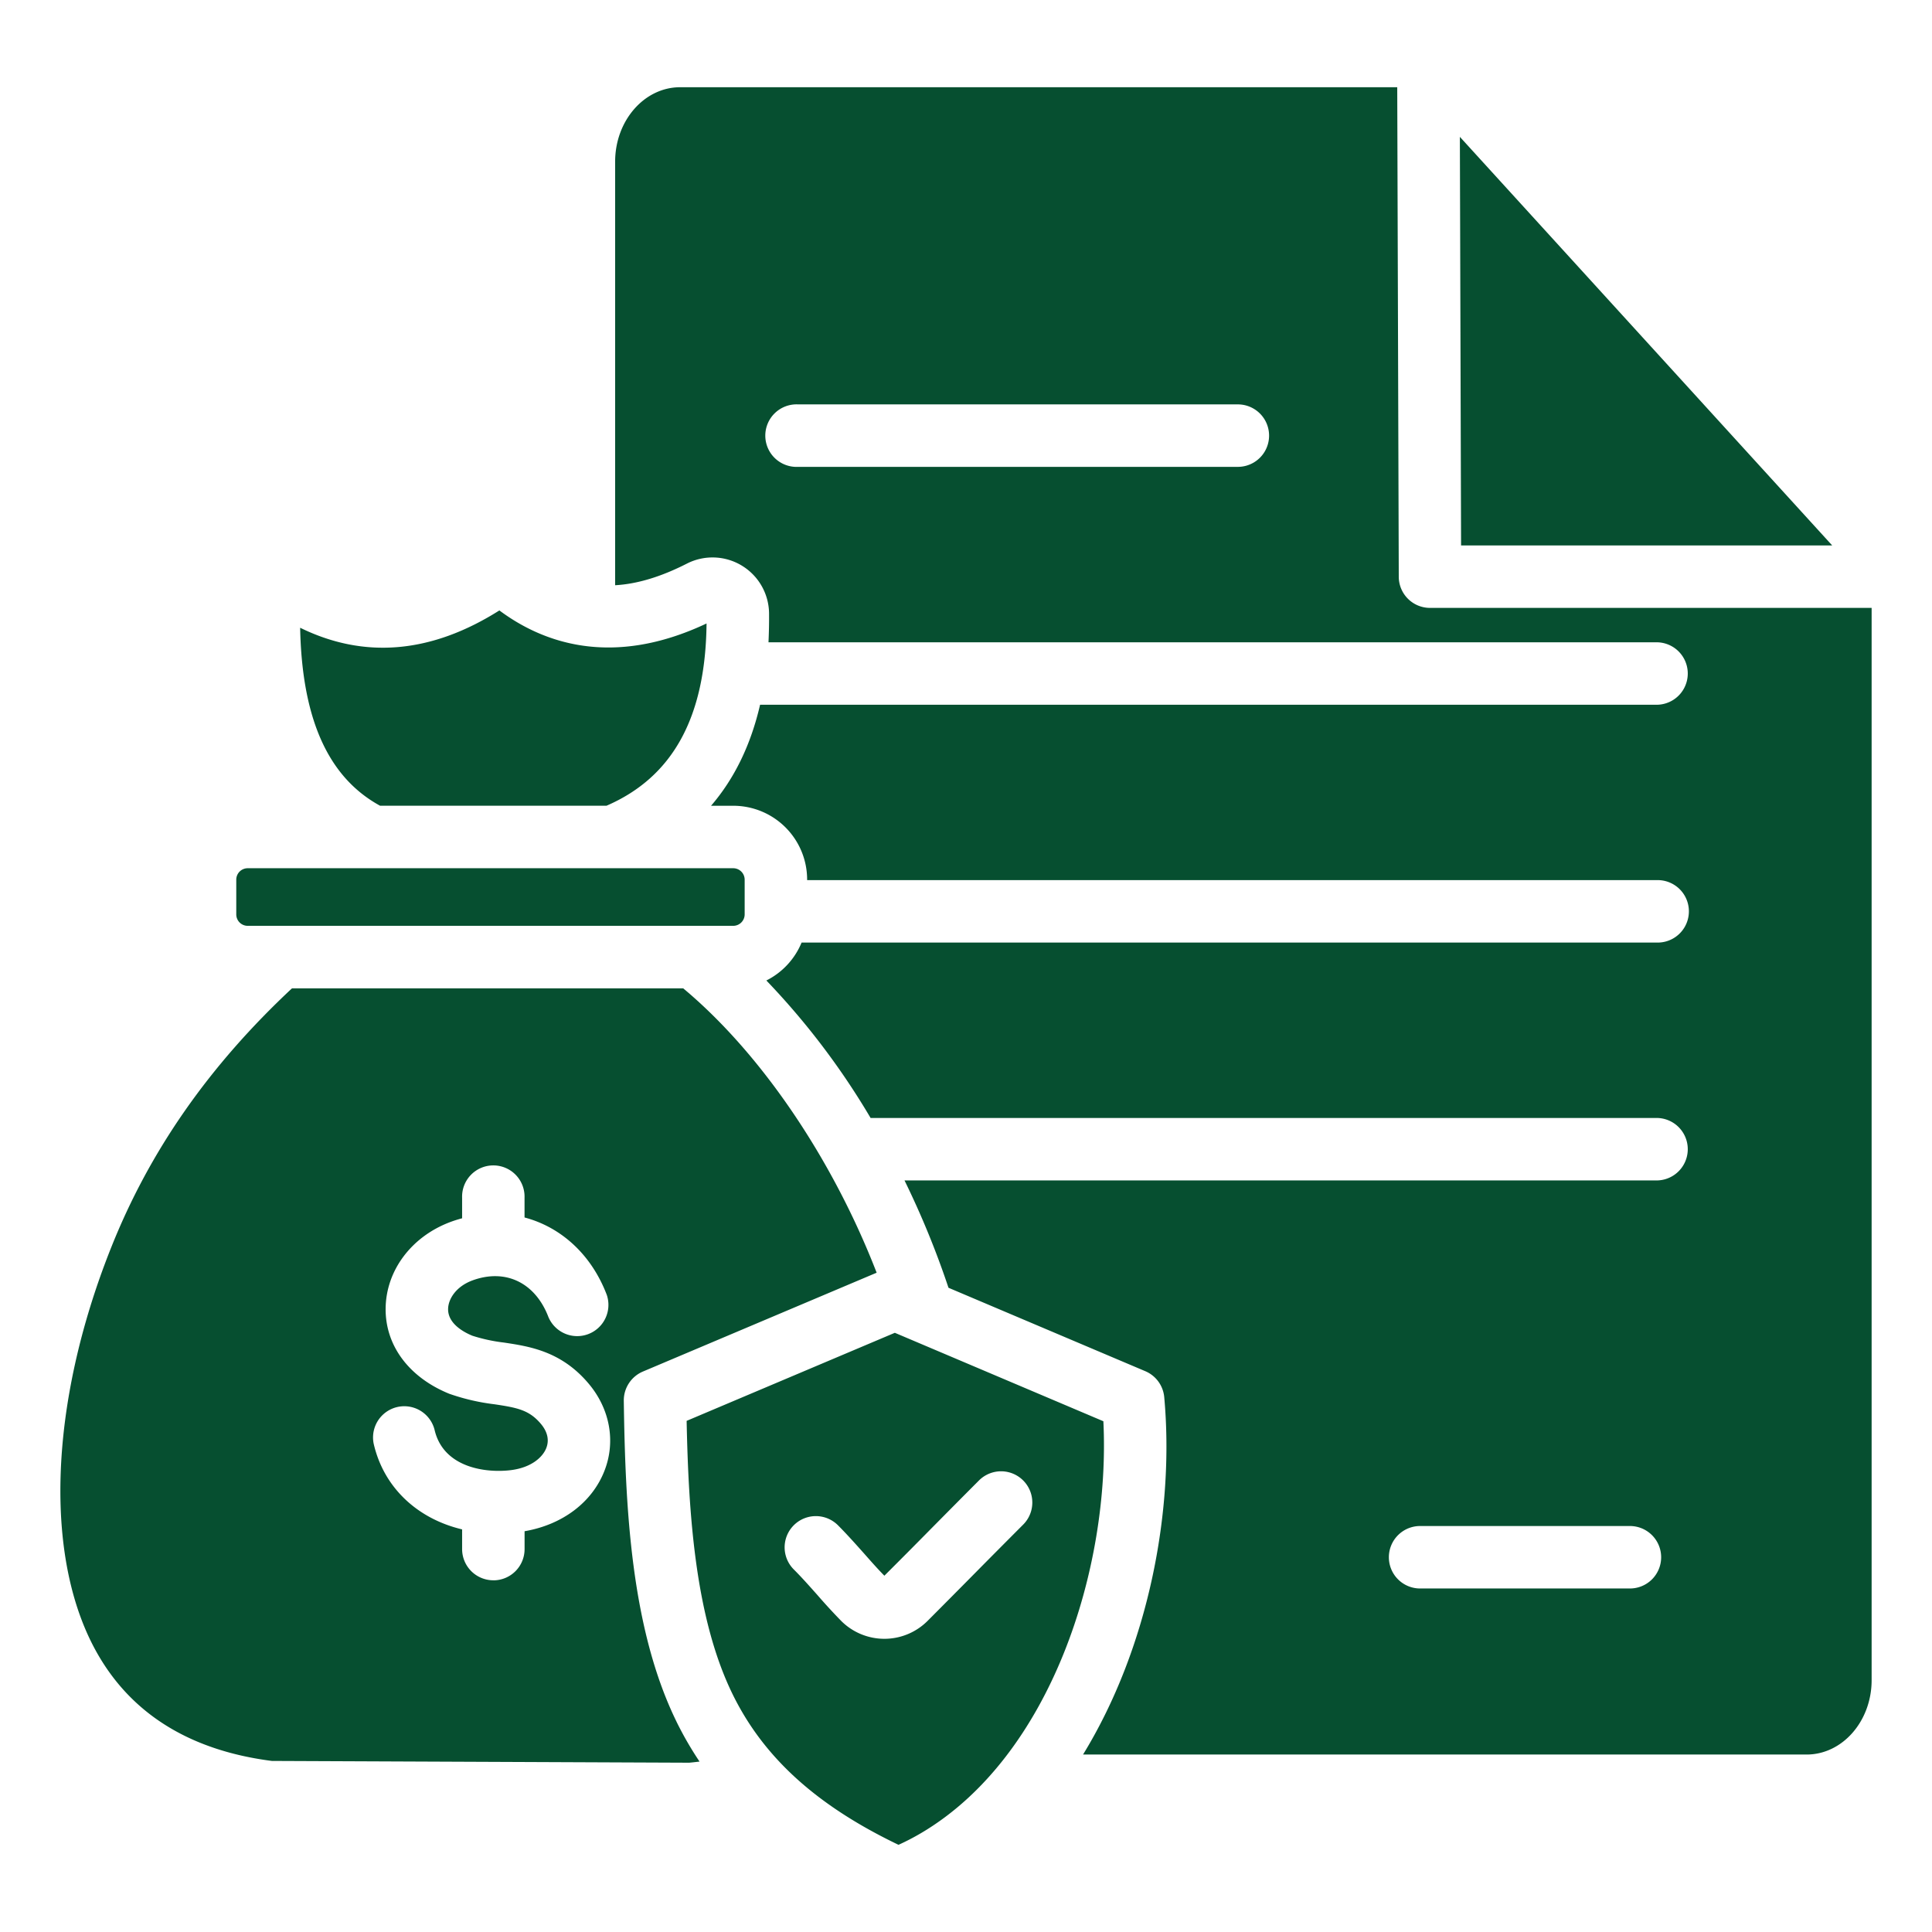
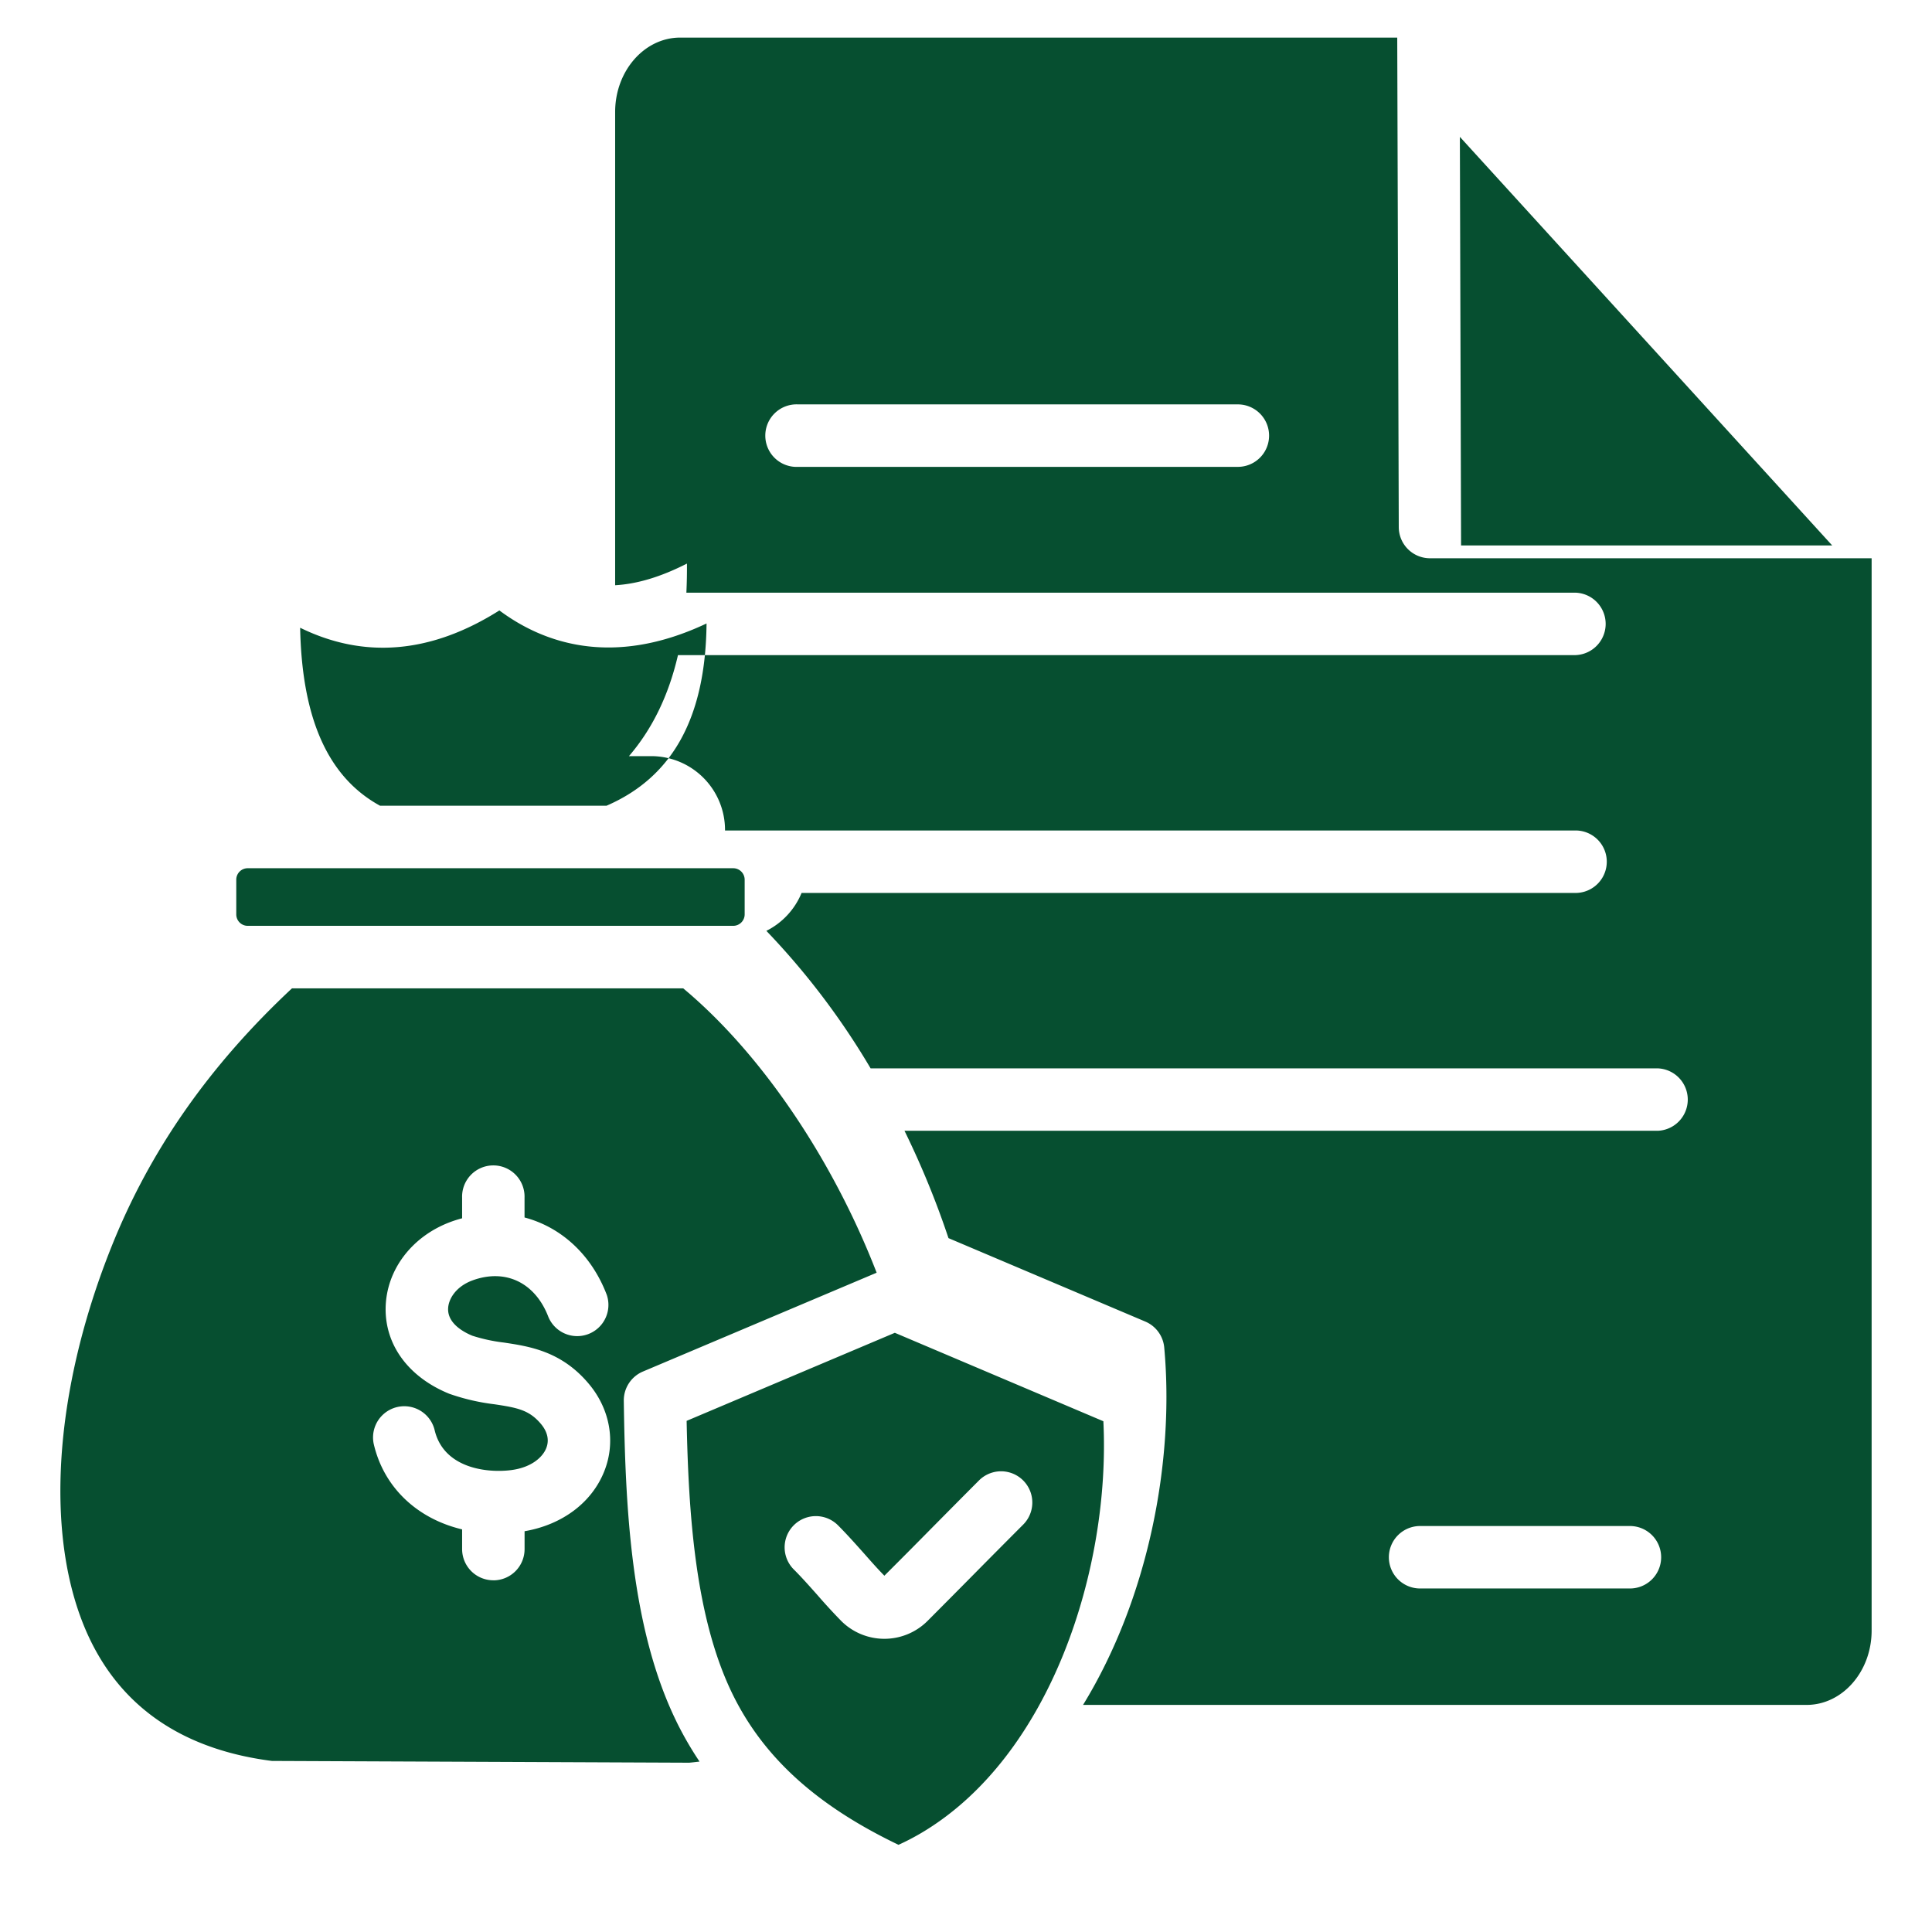
<svg xmlns="http://www.w3.org/2000/svg" width="48" height="48" fill="none">
-   <path fill="#064F30" fill-rule="evenodd" d="M15.283 4.015V14.54c.55-.031 1.14-.21 1.784-.538a1.404 1.404 0 0 1 2.04 1.233c.002.248-.003.488-.014.723h22.091a.776.776 0 0 1 0 1.551h-22.3c-.23.996-.636 1.833-1.218 2.51h.555a1.835 1.835 0 0 1 1.832 1.832v.015h21.131a.776.776 0 1 1 0 1.552H19.915a1.836 1.836 0 0 1-.875.942 18.557 18.557 0 0 1 2.59 3.416h19.554a.776.776 0 0 1 0 1.551H22.472c.423.864.788 1.754 1.093 2.667l4.89 2.073a.777.777 0 0 1 .47.644c.258 2.834-.394 6.23-2.017 8.88h17.976c.892 0 1.616-.83 1.616-1.848v-26.64H35.528a.776.776 0 0 1-.776-.774l-.038-12.162H16.899c-.891 0-1.616.83-1.616 1.849Zm4.548 6.032h10.923a.776.776 0 0 1 0 1.552H19.83a.777.777 0 1 1 0-1.552Zm15.48 27.867h5.156a.776.776 0 1 1 0 1.551H35.31a.776.776 0 1 1 0-1.551ZM36.27 3.4l9.25 10.151H36.3l-.03-10.15ZM20.31 39.63c-.193-.217-.392-.442-.589-.638a.776.776 0 0 1 1.098-1.097c.229.23.444.472.652.705.176.2.343.388.501.548.387-.386.773-.774 1.156-1.163.398-.402.795-.803 1.195-1.204a.776.776 0 1 1 1.097 1.098c-.397.398-.794.797-1.189 1.197s-.791.799-1.188 1.197a1.517 1.517 0 0 1-2.142 0 14.663 14.663 0 0 1-.591-.643Zm7.103-4.32c.18 3.636-1.292 8.313-4.516 10.225-.186.11-.377.21-.574.299-2.037-.977-3.35-2.17-4.119-3.736-.928-1.893-1.097-4.458-1.145-6.797l5.173-2.188 5.18 2.197ZM16.81 42.78c.168.341.358.67.57.986-.085.01-.17.02-.257.028L6.755 43.75c-1.978-.253-3.423-1.123-4.29-2.59-1.386-2.337-1.272-6.233.297-10.166.956-2.4 2.428-4.51 4.491-6.438h9.722c1.936 1.616 3.708 4.235 4.805 7.064l-5.808 2.456a.779.779 0 0 0-.474.725c.038 2.643.174 5.658 1.313 7.98Zm-4.553-3.518a.776.776 0 0 1-.776-.776v-.489c-1.11-.264-1.946-1.036-2.197-2.128a.776.776 0 0 1 1.512-.348c.221.959 1.302 1.081 1.905 1.003.51-.066.785-.326.871-.547.077-.196.032-.403-.131-.598-.29-.346-.58-.404-1.155-.49a5.288 5.288 0 0 1-1.097-.252l-.024-.008c-1.006-.408-1.598-1.204-1.584-2.131.014-.942.648-1.781 1.614-2.14.095-.035.19-.065.286-.09v-.51a.776.776 0 1 1 1.551 0v.49c.902.238 1.66.915 2.044 1.925a.776.776 0 0 1-1.45.55c-.327-.858-1.069-1.214-1.892-.91-.41.153-.598.466-.601.709-.005.356.37.568.603.664.254.081.515.138.78.169.64.096 1.437.215 2.118 1.032.523.628.666 1.434.383 2.156-.307.785-1.044 1.338-1.984 1.5v.444a.775.775 0 0 1-.776.776v-.001ZM6.15 23.002a.284.284 0 0 1-.28-.28v-.871a.284.284 0 0 1 .28-.28h12.07a.285.285 0 0 1 .281.28v.871a.285.285 0 0 1-.28.28H6.15Zm3.292-2.984c-1.288-.705-1.94-2.154-1.985-4.422 1.595.783 3.259.639 4.95-.43 1.06.79 2.782 1.44 5.147.324-.024 2.333-.84 3.816-2.485 4.528H9.443Z" clip-rule="evenodd" />
+   <path fill="#064F30" fill-rule="evenodd" d="M15.283 4.015V14.54c.55-.031 1.14-.21 1.784-.538c.002.248-.003.488-.014.723h22.091a.776.776 0 0 1 0 1.551h-22.3c-.23.996-.636 1.833-1.218 2.51h.555a1.835 1.835 0 0 1 1.832 1.832v.015h21.131a.776.776 0 1 1 0 1.552H19.915a1.836 1.836 0 0 1-.875.942 18.557 18.557 0 0 1 2.59 3.416h19.554a.776.776 0 0 1 0 1.551H22.472c.423.864.788 1.754 1.093 2.667l4.89 2.073a.777.777 0 0 1 .47.644c.258 2.834-.394 6.23-2.017 8.88h17.976c.892 0 1.616-.83 1.616-1.848v-26.64H35.528a.776.776 0 0 1-.776-.774l-.038-12.162H16.899c-.891 0-1.616.83-1.616 1.849Zm4.548 6.032h10.923a.776.776 0 0 1 0 1.552H19.83a.777.777 0 1 1 0-1.552Zm15.48 27.867h5.156a.776.776 0 1 1 0 1.551H35.31a.776.776 0 1 1 0-1.551ZM36.27 3.4l9.25 10.151H36.3l-.03-10.15ZM20.31 39.63c-.193-.217-.392-.442-.589-.638a.776.776 0 0 1 1.098-1.097c.229.23.444.472.652.705.176.2.343.388.501.548.387-.386.773-.774 1.156-1.163.398-.402.795-.803 1.195-1.204a.776.776 0 1 1 1.097 1.098c-.397.398-.794.797-1.189 1.197s-.791.799-1.188 1.197a1.517 1.517 0 0 1-2.142 0 14.663 14.663 0 0 1-.591-.643Zm7.103-4.32c.18 3.636-1.292 8.313-4.516 10.225-.186.11-.377.21-.574.299-2.037-.977-3.35-2.17-4.119-3.736-.928-1.893-1.097-4.458-1.145-6.797l5.173-2.188 5.18 2.197ZM16.81 42.78c.168.341.358.67.57.986-.085.01-.17.02-.257.028L6.755 43.75c-1.978-.253-3.423-1.123-4.29-2.59-1.386-2.337-1.272-6.233.297-10.166.956-2.4 2.428-4.51 4.491-6.438h9.722c1.936 1.616 3.708 4.235 4.805 7.064l-5.808 2.456a.779.779 0 0 0-.474.725c.038 2.643.174 5.658 1.313 7.98Zm-4.553-3.518a.776.776 0 0 1-.776-.776v-.489c-1.11-.264-1.946-1.036-2.197-2.128a.776.776 0 0 1 1.512-.348c.221.959 1.302 1.081 1.905 1.003.51-.066.785-.326.871-.547.077-.196.032-.403-.131-.598-.29-.346-.58-.404-1.155-.49a5.288 5.288 0 0 1-1.097-.252l-.024-.008c-1.006-.408-1.598-1.204-1.584-2.131.014-.942.648-1.781 1.614-2.14.095-.035.19-.065.286-.09v-.51a.776.776 0 1 1 1.551 0v.49c.902.238 1.66.915 2.044 1.925a.776.776 0 0 1-1.45.55c-.327-.858-1.069-1.214-1.892-.91-.41.153-.598.466-.601.709-.005.356.37.568.603.664.254.081.515.138.78.169.64.096 1.437.215 2.118 1.032.523.628.666 1.434.383 2.156-.307.785-1.044 1.338-1.984 1.5v.444a.775.775 0 0 1-.776.776v-.001ZM6.15 23.002a.284.284 0 0 1-.28-.28v-.871a.284.284 0 0 1 .28-.28h12.07a.285.285 0 0 1 .281.28v.871a.285.285 0 0 1-.28.28H6.15Zm3.292-2.984c-1.288-.705-1.94-2.154-1.985-4.422 1.595.783 3.259.639 4.95-.43 1.06.79 2.782 1.44 5.147.324-.024 2.333-.84 3.816-2.485 4.528H9.443Z" clip-rule="evenodd" />
</svg>